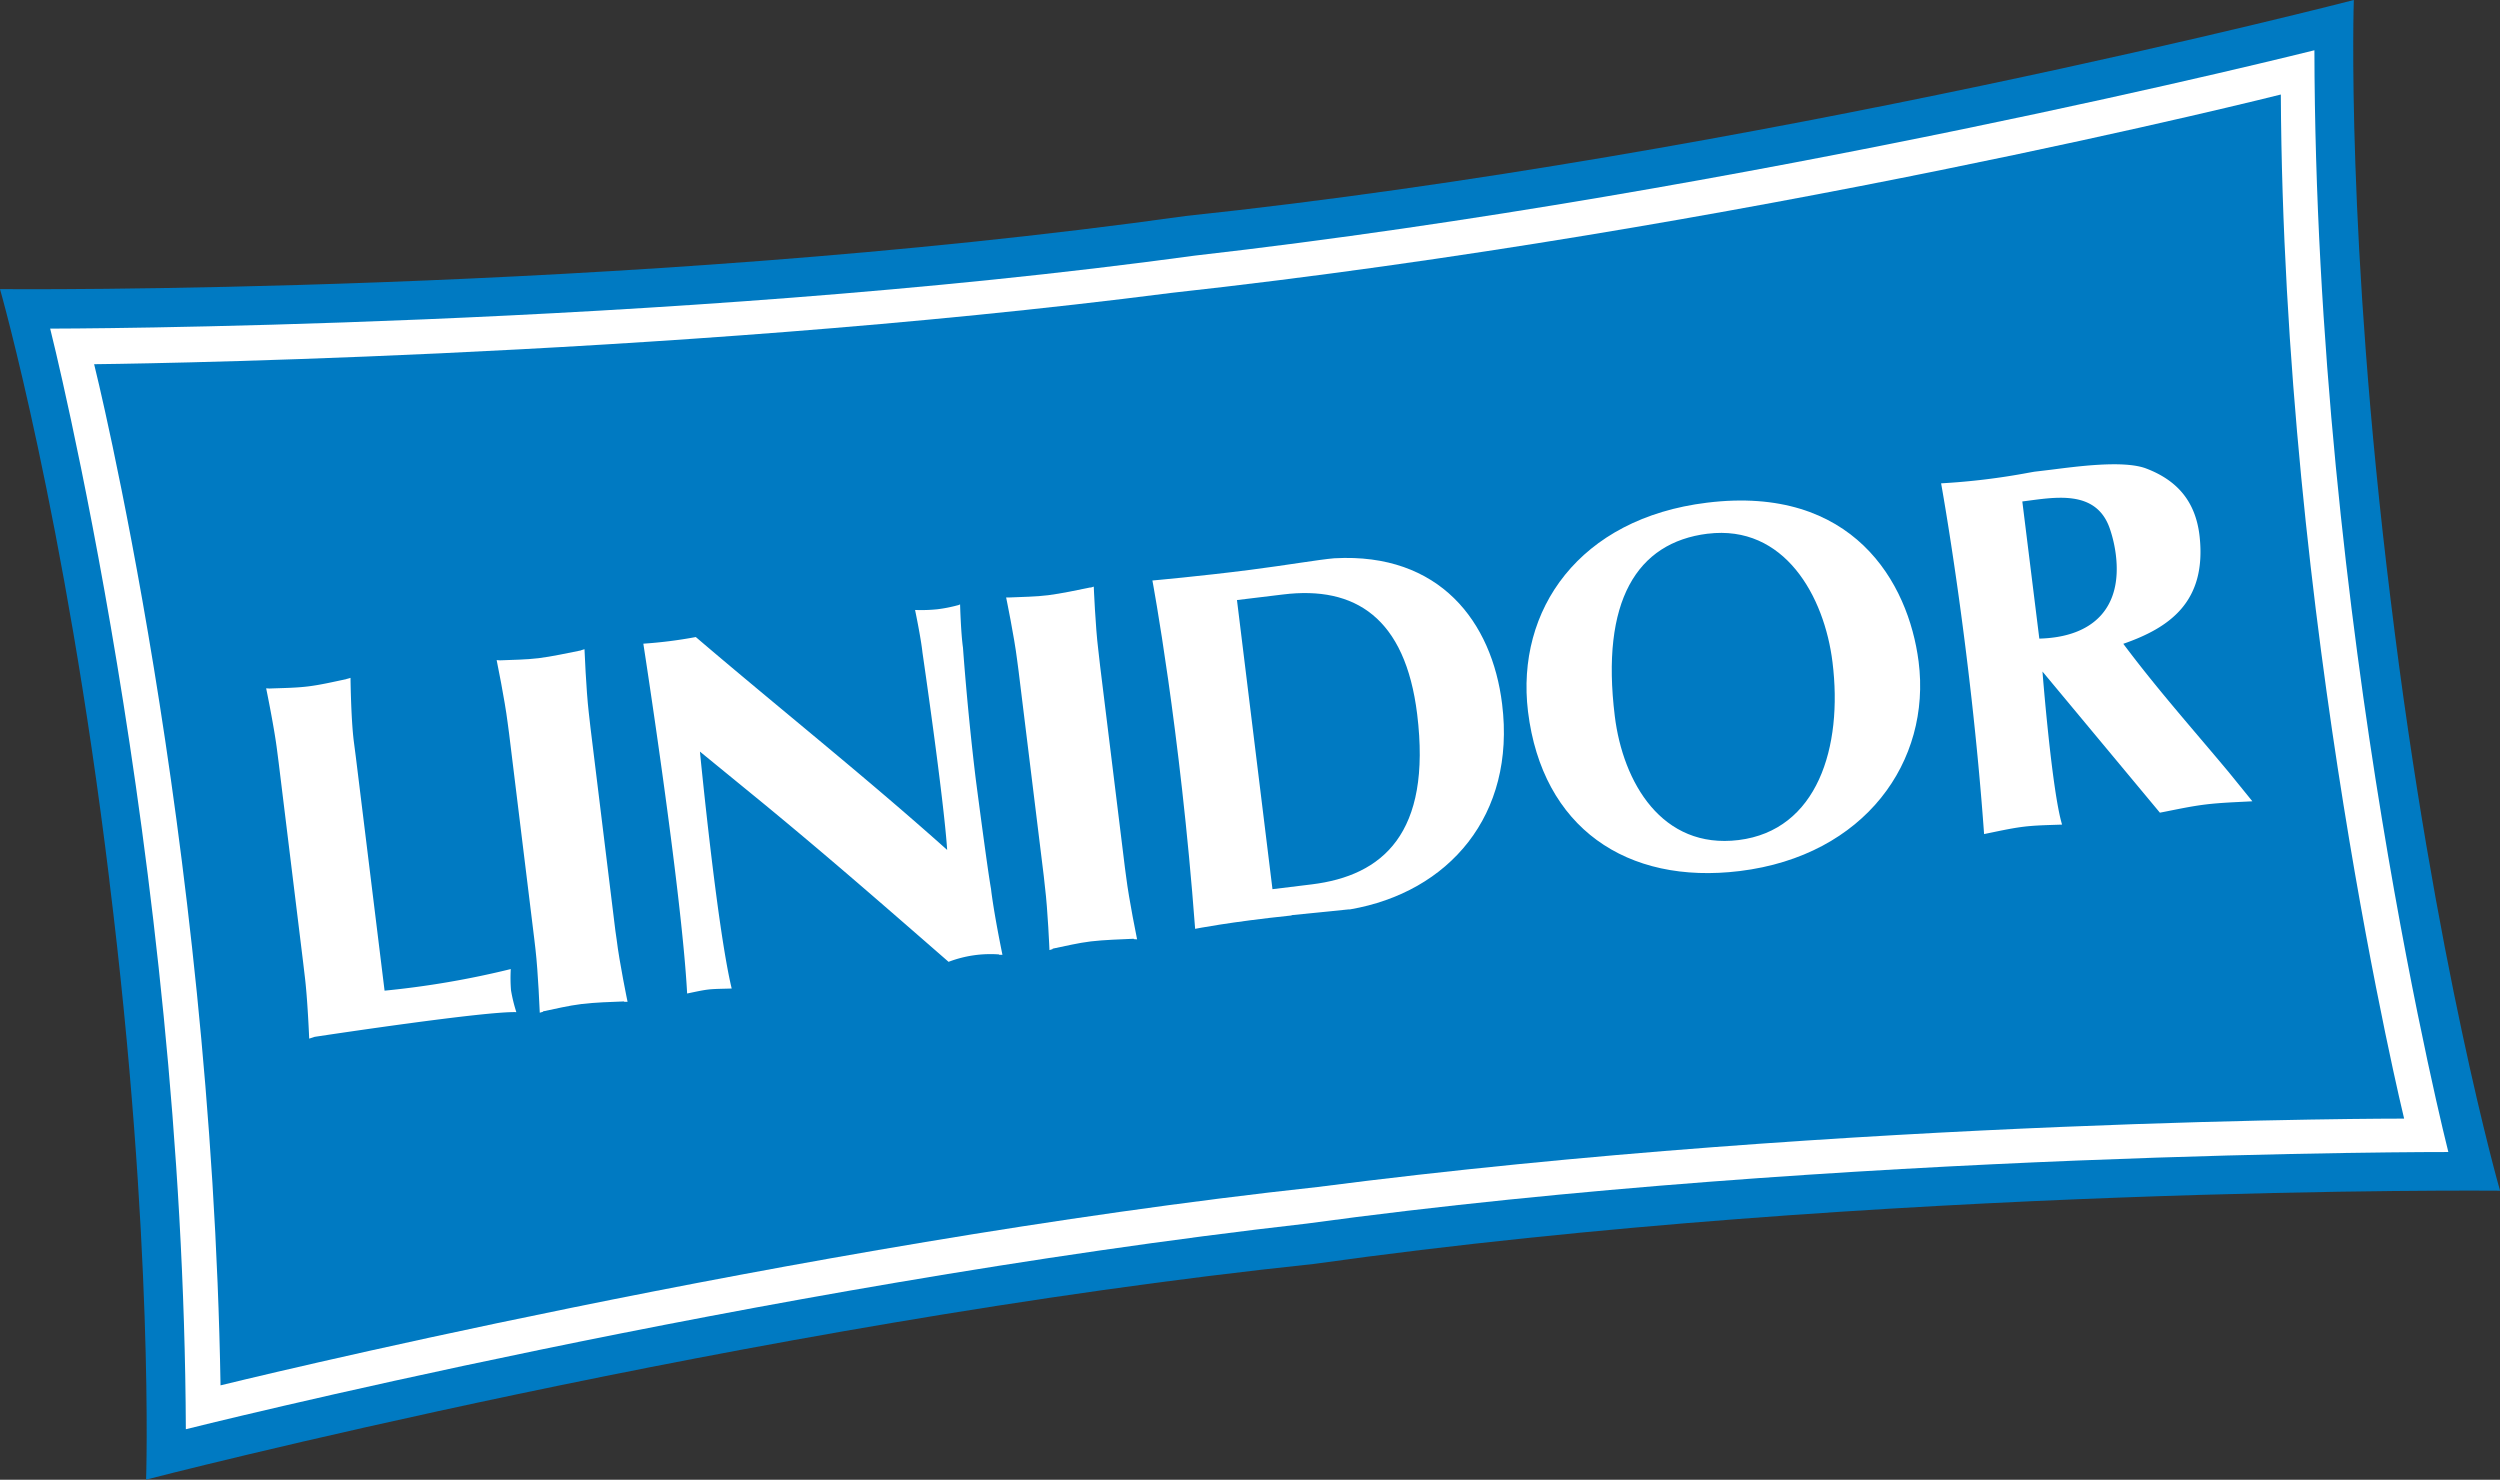
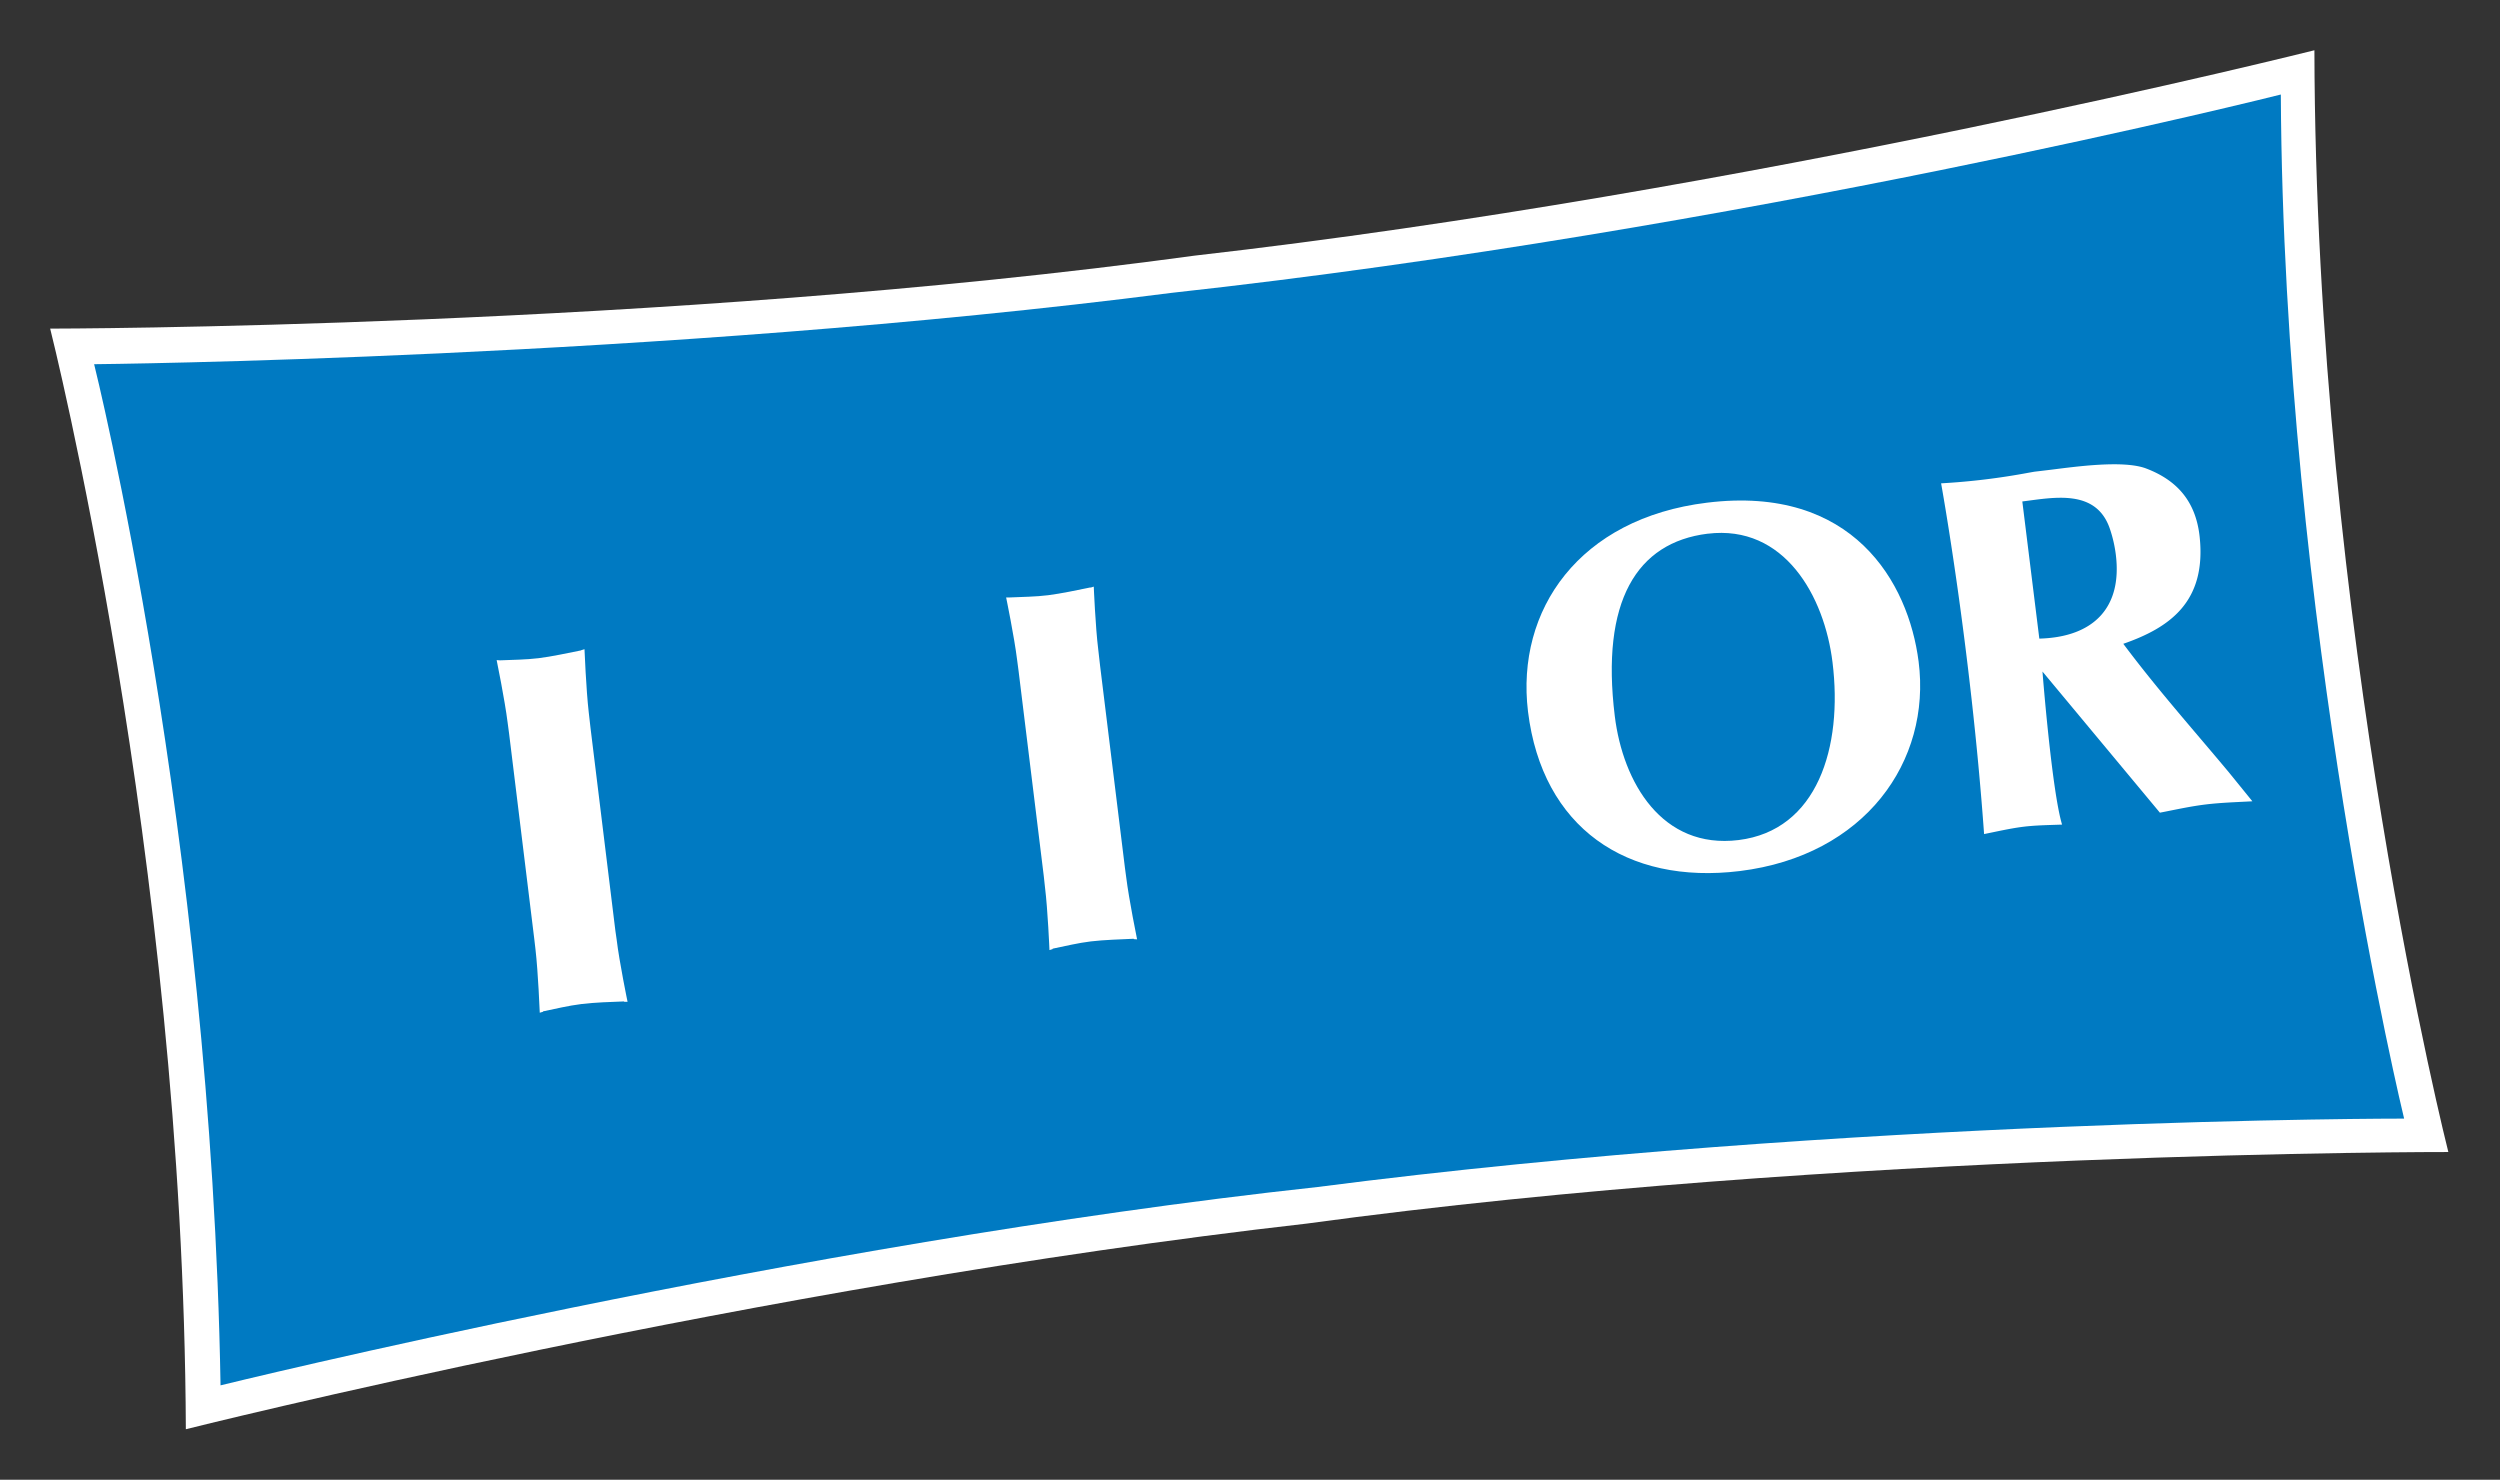
<svg xmlns="http://www.w3.org/2000/svg" viewBox="0 0 587.99 348.03">
  <rect x="0" y="0" width="587.99" height="348.03" fill="#333333" stroke="none" />
  <defs>
    <style>.cls-1{fill:#007ac2;}.cls-2{fill:#fff;}</style>
  </defs>
  <title>Risorsa 1</title>
  <g id="Livello_2" data-name="Livello 2">
    <g id="Livello_1-2" data-name="Livello 1">
-       <path class="cls-1" d="M562.28,141.14C572.69,226.72,588,280.05,588,280.05s-146.13-1.41-278.88,17.21C175.81,311.31,34.36,348,34.36,348s1.95-55.43-8.65-141l0-.14C15.27,121.29,0,68,0,68s146.12,1.41,278.85-17.2C412.17,36.71,553.61,0,553.61,0s-1.93,55.44,8.65,141l0,.14" />
      <path class="cls-2" d="M43.71,336.15C43.16,201.54,11.8,77.29,11.8,77.29S155.88,77.23,281,60.12c130.15-14.81,263.34-48.3,263.34-48.3.27,136.11,31.5,259.13,31.5,259.13s-143.34-.26-268.48,16.83C177.22,302.59,43.71,336.15,43.71,336.15" />
      <path class="cls-1" d="M51.87,325.83C49.68,196,22.14,85.66,22.14,85.66s132.28-1.22,253.4-16.78c134.21-14.72,260.9-46.65,260.9-46.65.65,124.29,29,240.86,29,240.86s-130-.14-255.57,16.09c-123,13.37-258,46.65-258,46.65" />
-       <path class="cls-2" d="M81.44,159.7l1-.27s.1,9.54.77,14.9l.47,3.62L90.45,233a209.6,209.6,0,0,0,29.68-5.08,36.64,36.64,0,0,0,.06,5,36.07,36.07,0,0,0,1.25,5.13c-7.21-.23-42.58,5.08-47.43,5.81l-.54.18-.75.24s-.38-9.5-1.06-14.86l-.37-3.13-5.75-46.94-.36-2.79c-.66-5.37-2.58-14.67-2.58-14.67l.79.05h0c3-.12,6.08-.13,9.09-.5s6-1.09,9-1.71h0" />
-       <path class="cls-2" d="M235,224.48a27.64,27.64,0,0,0-11.9,1.74c-15.86-13.82-28.31-24.7-43.67-37.34l-14.81-12.11s4,41.32,7.47,55.72c-1.58.07-3.92.06-5.48.24s-3.46.63-5,.94c-1.27-24.16-10.3-82.28-10.3-82.28a105.42,105.42,0,0,0,12.34-1.56c19.37,16.55,39.77,32.77,59.12,50.07-.8-12.21-5.81-46.44-5.81-46.44-.37-3.49-1.74-10-1.74-10a36.54,36.54,0,0,0,5.29-.17,34,34,0,0,0,4.76-.94l.06,0,.48-.2s.18,6.69.68,10.18c0,0,1,14.42,3,30.87,0,0,2.76,21.28,3.59,25.84l.1.86c.2,1.48.48,3.31.79,5.13.8,4.7,1.8,9.53,1.8,9.53l-.78,0" />
      <path class="cls-2" d="M256.5,138.21l.75-.24s.39,9.51,1.06,14.85l.42,3.71,5.86,47.64.28,2.08c.66,5.36,2.57,14.68,2.57,14.68l-.78-.05,0-.09c-3,.14-7.07.26-10.08.62s-6,1.1-9,1.71v.1l-.75.24s-.39-9.5-1.06-14.86l-.28-2.59-5.92-48.18-.35-2.65c-.66-5.37-2.58-14.66-2.58-14.66l.79,0,0,0c3.05-.15,6.11-.15,9.1-.53s6.95-1.21,9.93-1.83h0" />
      <path class="cls-2" d="M136.72,152.92l.75-.23s.38,9.49,1,14.85l.42,3.69,5.84,47.63.3,2.09c.64,5.36,2.57,14.67,2.57,14.67l-.78,0-.05-.09c-3,.11-7,.24-10.05.62s-6,1.1-9,1.72v.09l-.77.23s-.38-9.5-1-14.85l-.3-2.58-5.91-48.2-.35-2.63c-.67-5.36-2.58-14.68-2.58-14.68l.79.06h0c3-.13,6.09-.14,9.1-.51s6.94-1.22,9.92-1.82h0" />
      <path class="cls-2" d="M451.25,155.6c-2.39-18.65-15.47-41.59-49.77-37.37-30,3.67-45,25.19-42.1,49.13,3.36,27.32,23.21,40.77,49.8,37.51,29.48-3.63,45.07-25.82,42.07-49.27m-49.62-30.07c18.06-2.22,27.47,14.71,29.37,30.24,2.47,20-3.57,39.53-22.1,41.81-18,2.21-27.19-13.52-29.11-29.17C376.48,141.43,384.91,127.59,401.64,125.52Z" />
-       <path class="cls-2" d="M303.78,215.24c5-.51,9.69-1,13.48-1.36l.28,0c23.2-4,39-22.12,35.75-48.3-2.36-19.3-14.65-35.63-39.39-34.28l-.07,0c-3.71.32-11.33,1.64-19.68,2.71-12,1.54-23.11,2.52-23.11,2.52s6.53,34.86,10.05,81.93c0,0,8-1.62,22.69-3.15m-12.85-74.18,10.81-1.31c17-2.1,28.78,5.5,31.57,28.13,3.46,28.15-8.17,38-24.78,40.05l-9.25,1.13Z" />
      <path class="cls-2" d="M480.36,157.92,508,191.14c3.58-.69,7.13-1.49,10.75-1.93s7.39-.55,11-.75l-5.6-6.9c-8.6-10.3-16.72-19.4-24.76-30.14,10.9-3.79,19.65-9.88,17.94-25.33-.93-8.18-5.29-13.15-12.61-15.92-5.36-2-16.62-.4-22.28.3l-4,.48-1.25.22a160.48,160.48,0,0,1-20.65,2.51s6.9,37.92,10.11,82.49c3-.6,6.23-1.35,9.23-1.72s6.06-.39,9.11-.51c-2.42-8-4.61-36-4.61-36m-4.74-40c7.34-.9,17.49-3.12,20.66,6.63a30.74,30.74,0,0,1,1.34,5.94c1.52,12.4-5.25,19.35-18,19.69Z" />
    </g>
  </g>
</svg>